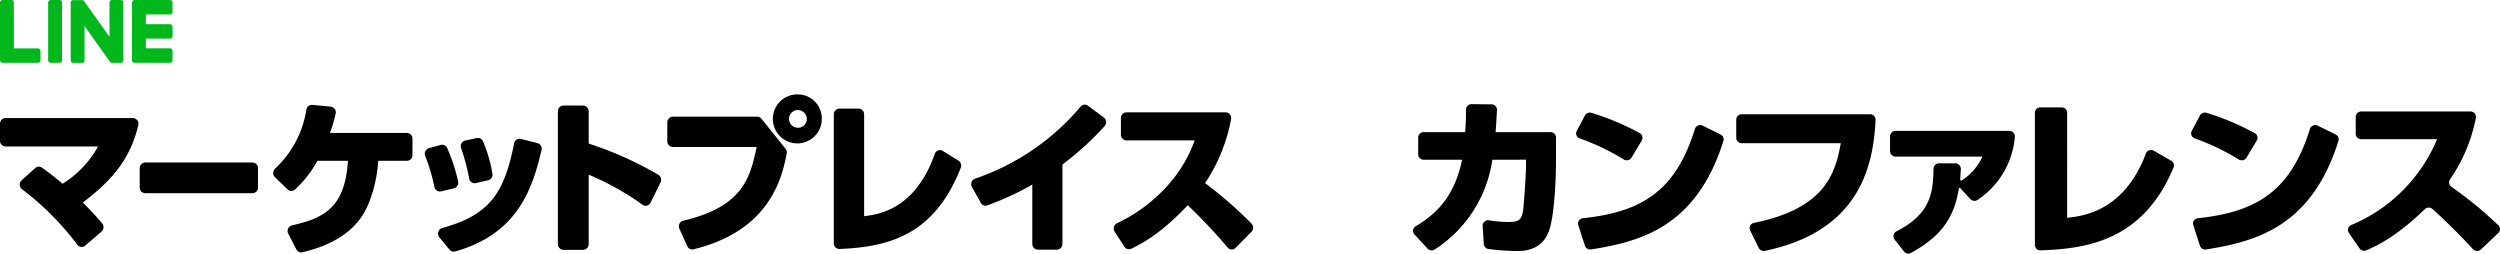
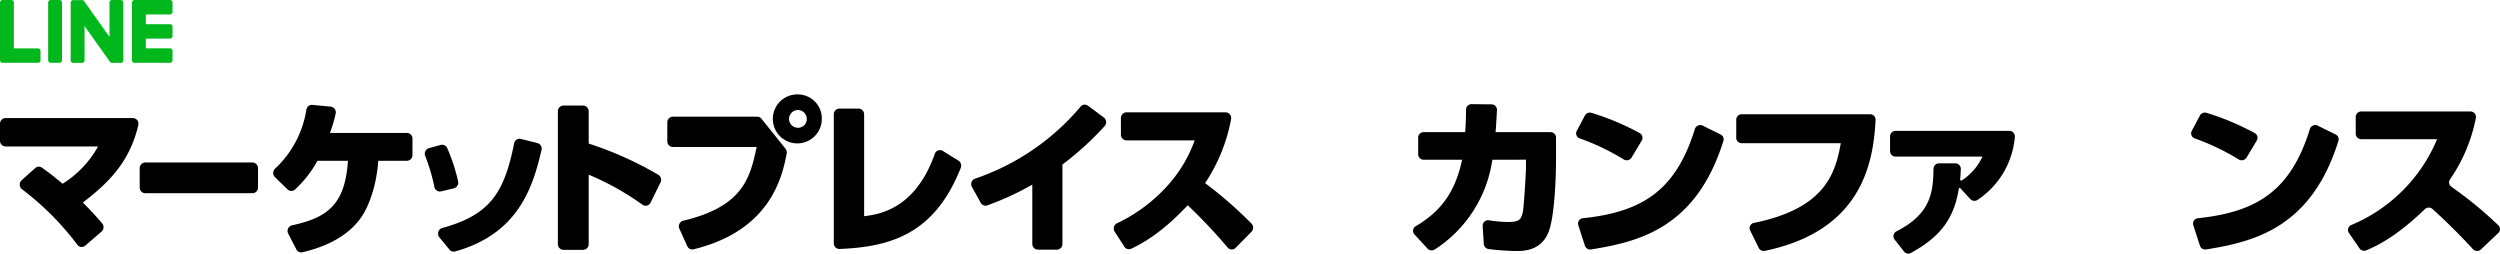
<svg xmlns="http://www.w3.org/2000/svg" id="グループ_35102" data-name="グループ 35102" width="520.515" height="52.806" viewBox="0 0 520.515 52.806">
  <g id="グループ_18" data-name="グループ 18" transform="translate(0)">
    <g id="グループ_14" data-name="グループ 14" transform="translate(0)">
      <path id="パス_17" data-name="パス 17" d="M963.181,506.328h-1.854a.527.527,0,0,0-.517.536v12a.526.526,0,0,0,.517.536h1.854a.524.524,0,0,0,.514-.536v-12a.526.526,0,0,0-.514-.536" transform="translate(-950.785 -506.328)" fill="#00b81b" />
      <path id="パス_18" data-name="パス 18" d="M999.13,506.328h-1.854a.527.527,0,0,0-.517.536V514l-5.279-7.428a.331.331,0,0,0-.041-.056s0,0,0,0l-.03-.032-.01-.01-.028-.023a.067.067,0,0,0-.014-.01.169.169,0,0,0-.025-.019.09.09,0,0,0-.017-.01.16.16,0,0,0-.026-.016.086.086,0,0,0-.017-.007.234.234,0,0,0-.03-.015l-.015-.006-.031-.01-.017,0-.031-.007-.023,0-.027,0a.133.133,0,0,1-.027,0H989.2a.527.527,0,0,0-.516.536v12a.526.526,0,0,0,.516.536h1.855a.525.525,0,0,0,.516-.536v-7.128l5.287,7.437a.5.5,0,0,0,.131.133l0,0,.032.019.016.009a.223.223,0,0,0,.024.012.11.11,0,0,0,.025.012l.016.006a.221.221,0,0,0,.034.012h.008a.473.473,0,0,0,.132.019h1.854a.526.526,0,0,0,.516-.536v-12a.527.527,0,0,0-.516-.536" transform="translate(-973.966 -506.328)" fill="#00b81b" />
      <path id="パス_19" data-name="パス 19" d="M909.15,516.4h-5.04v-9.533a.527.527,0,0,0-.516-.536h-1.856a.525.525,0,0,0-.514.536v12h0a.54.54,0,0,0,.144.371.015.015,0,0,1,.005.008l.008.007a.5.5,0,0,0,.355.15h7.413a.525.525,0,0,0,.513-.537v-1.931a.525.525,0,0,0-.513-.537" transform="translate(-901.225 -506.326)" fill="#00b81b" />
      <path id="パス_20" data-name="パス 20" d="M1072.492,506.328h-7.411a.506.506,0,0,0-.357.151.018.018,0,0,0-.007.006l-.007.009a.547.547,0,0,0-.144.37h0v12h0a.538.538,0,0,0,.145.37s0,.006.006.009l.009.007a.5.5,0,0,0,.355.15h7.411a.525.525,0,0,0,.514-.537v-1.931a.525.525,0,0,0-.514-.537h-5.039v-2.03h5.039a.526.526,0,0,0,.514-.537V511.9a.525.525,0,0,0-.514-.536h-5.039v-2.03h5.039a.525.525,0,0,0,.514-.536v-1.932a.526.526,0,0,0-.514-.537" transform="translate(-1037.085 -506.328)" fill="#00b81b" />
    </g>
    <g id="グループ_17" data-name="グループ 17" transform="translate(0 19.658)">
      <path id="パス_21" data-name="パス 21" d="M909.955,656.922c1.04.737,2.479,1.791,4.3,3.354a21.465,21.465,0,0,0,7.393-7.772H902.376a1.176,1.176,0,0,1-1.151-1.2v-3.51a1.176,1.176,0,0,1,1.151-1.2H928.9a1.187,1.187,0,0,1,1.122,1.473c-1.832,7.813-6.358,12.133-11.544,16.11,1.855,1.876,2.982,3.128,4.012,4.341a1.233,1.233,0,0,1-.13,1.719l-3.394,2.92a1.117,1.117,0,0,1-1.638-.184A58.69,58.69,0,0,0,905.8,661.407a1.228,1.228,0,0,1-.065-1.87l2.824-2.531A1.113,1.113,0,0,1,909.955,656.922Z" transform="translate(-901.225 -641.671)" />
      <path id="パス_22" data-name="パス 22" d="M1098.739,700.567v4a1.176,1.176,0,0,1-1.151,1.2h-22.33a1.176,1.176,0,0,1-1.151-1.2v-4a1.176,1.176,0,0,1,1.151-1.2h22.33A1.176,1.176,0,0,1,1098.739,700.567Z" transform="translate(-1045.02 -685.194)" />
      <path id="パス_23" data-name="パス 23" d="M1243.228,655.983c7.007-1.541,11.059-3.971,11.658-13.439h-6.347a23.578,23.578,0,0,1-4.673,5.981,1.119,1.119,0,0,1-1.544-.024l-2.629-2.546a1.235,1.235,0,0,1,.022-1.775,21.281,21.281,0,0,0,6.523-12.306,1.159,1.159,0,0,1,1.235-.974l3.839.369a1.2,1.2,0,0,1,1.013,1.478,29.054,29.054,0,0,1-1.186,3.994h16.033a1.176,1.176,0,0,1,1.151,1.2v3.4a1.176,1.176,0,0,1-1.151,1.2H1261.2c-.338,4.924-1.823,9.284-3.579,11.816-2.685,3.8-7.066,6.016-12.2,7.226a1.141,1.141,0,0,1-1.279-.6l-1.688-3.265A1.209,1.209,0,0,1,1243.228,655.983Z" transform="translate(-1182.444 -628.722)" />
      <g id="グループ_15" data-name="グループ 15" transform="translate(88.446 9.062)">
        <path id="パス_24" data-name="パス 24" d="M1428.919,687.056a39.492,39.492,0,0,0-1.91-6.464,1.211,1.211,0,0,1,.769-1.621l2.469-.671a1.143,1.143,0,0,1,1.333.645,36.624,36.624,0,0,1,2.271,6.936,1.2,1.2,0,0,1-.86,1.449l-2.685.647A1.153,1.153,0,0,1,1428.919,687.056Z" transform="translate(-1426.921 -676.848)" />
        <path id="パス_25" data-name="パス 25" d="M1444.2,689.735c9.95-2.734,12.919-7.3,14.981-17.635a1.151,1.151,0,0,1,1.394-.922l3.459.869a1.2,1.2,0,0,1,.848,1.448c-1.766,7.508-4.672,17.42-18.006,21.119a1.118,1.118,0,0,1-1.161-.383l-2.1-2.558A1.217,1.217,0,0,1,1444.2,689.735Z" transform="translate(-1440.58 -670.978)" />
-         <path id="パス_26" data-name="パス 26" d="M1473.174,678.677a40.9,40.9,0,0,0-1.684-6.353,1.2,1.2,0,0,1,.852-1.586l2.432-.514a1.147,1.147,0,0,1,1.284.69,29.83,29.83,0,0,1,1.949,6.7,1.2,1.2,0,0,1-.88,1.393l-2.573.6A1.151,1.151,0,0,1,1473.174,678.677Z" transform="translate(-1463.932 -670.199)" />
      </g>
      <path id="パス_27" data-name="パス 27" d="M1609.24,652.4a56.561,56.561,0,0,0-11.219-6.266v14.45a1.176,1.176,0,0,1-1.151,1.2h-4.113a1.176,1.176,0,0,1-1.151-1.2V632.945a1.176,1.176,0,0,1,1.151-1.2h4.113a1.176,1.176,0,0,1,1.151,1.2v6.714a72.865,72.865,0,0,1,14.5,6.5,1.223,1.223,0,0,1,.457,1.592l-2.071,4.2A1.126,1.126,0,0,1,1609.24,652.4Z" transform="translate(-1475.453 -629.424)" />
      <path id="パス_28" data-name="パス 28" d="M1939.389,657.759c2.928-.373,10.622-1.333,14.712-12.985a1.13,1.13,0,0,1,1.665-.608l3.269,2.026a1.231,1.231,0,0,1,.474,1.5c-5.36,13.534-14.263,16.456-25.234,16.891a1.176,1.176,0,0,1-1.2-1.2V636.557a1.176,1.176,0,0,1,1.151-1.2h4.011a1.176,1.176,0,0,1,1.151,1.2Z" transform="translate(-1759.472 -632.403)" />
      <path id="パス_29" data-name="パス 29" d="M2121,660.851h-3.978a1.176,1.176,0,0,1-1.151-1.2v-12.34a58.947,58.947,0,0,1-9.366,4.32,1.128,1.128,0,0,1-1.372-.534l-1.823-3.286a1.216,1.216,0,0,1,.625-1.734,49.555,49.555,0,0,0,22-15.015,1.114,1.114,0,0,1,1.523-.177l3.3,2.442a1.233,1.233,0,0,1,.166,1.807,62.154,62.154,0,0,1-8.779,7.991v16.525A1.176,1.176,0,0,1,2121,660.851Z" transform="translate(-1900.939 -628.532)" />
      <path id="パス_30" data-name="パス 30" d="M2303.952,641.212a35.66,35.66,0,0,1-5.413,13.3,84.253,84.253,0,0,1,9.654,8.418,1.231,1.231,0,0,1,0,1.72l-3.292,3.336a1.117,1.117,0,0,1-1.658-.057,110.475,110.475,0,0,0-8.318-8.811c-5.022,5.358-8.919,7.715-11.765,9.055a1.125,1.125,0,0,1-1.43-.425l-2.01-3.119a1.22,1.22,0,0,1,.471-1.752,33.328,33.328,0,0,0,10.109-7.38,28.486,28.486,0,0,0,6.076-9.882h-14.209a1.176,1.176,0,0,1-1.151-1.2v-3.44a1.176,1.176,0,0,1,1.151-1.2h20.653A1.189,1.189,0,0,1,2303.952,641.212Z" transform="translate(-2047.634 -636.044)" />
      <g id="グループ_16" data-name="グループ 16" transform="translate(138.933 0)">
        <path id="パス_31" data-name="パス 31" d="M1746.6,645.348l5.014,6.249a1.232,1.232,0,0,1,.25,1.008c-.991,5.1-3.51,16.053-19.394,19.934a1.144,1.144,0,0,1-1.31-.648l-1.638-3.62a1.211,1.211,0,0,1,.794-1.689c12.6-2.958,13.943-9.1,15.294-15.349h-17.454a1.176,1.176,0,0,1-1.151-1.2v-3.912a1.176,1.176,0,0,1,1.151-1.2h17.565A1.132,1.132,0,0,1,1746.6,645.348Z" transform="translate(-1727 -640.291)" />
        <path id="パス_32" data-name="パス 32" d="M1864.907,618.494a5.1,5.1,0,1,0,4.9,5.1A5,5,0,0,0,1864.907,618.494Zm0,6.944a1.846,1.846,0,1,1,1.77-1.844A1.808,1.808,0,0,1,1864.907,625.438Z" transform="translate(-1837.633 -618.494)" />
      </g>
    </g>
  </g>
  <g id="カンファレンス" transform="translate(294.204 21.688)" style="isolation: isolate">
    <g id="グループ_35152" data-name="グループ 35152" style="isolation: isolate">
      <path id="パス_33241" data-name="パス 33241" d="M285.21,300.986a1.133,1.133,0,0,1,1.148,1.12v4.477c0,3.755-.286,11.785-1.5,15.053-1.466,3.928-5,4.1-6.719,4.1a53.1,53.1,0,0,1-5.791-.41,1.141,1.141,0,0,1-1.025-1.044l-.242-3.768a1.139,1.139,0,0,1,1.334-1.174,25.924,25.924,0,0,0,3.972.348c2.216,0,2.717-.417,3.074-2.156.214-1.043.643-8.169.643-9.143v-1.668H273.1a26.741,26.741,0,0,1-12,18.7,1.167,1.167,0,0,1-1.49-.187l-2.726-2.958a1.1,1.1,0,0,1,.251-1.694c5.316-3.158,8.241-7.149,9.673-13.859h-8a1.135,1.135,0,0,1-1.15-1.12v-3.5a1.136,1.136,0,0,1,1.151-1.12h8.642c.133-2.07.167-3.543.176-4.72a1.133,1.133,0,0,1,1.164-1.108l4.138.044a1.133,1.133,0,0,1,1.137,1.181c-.076,1.343-.15,2.776-.289,4.6Z" transform="translate(-256.589 -295.158)" />
      <path id="パス_33242" data-name="パス 33242" d="M308.38,307.069a49.429,49.429,0,0,0-9.173-4.386,1.1,1.1,0,0,1-.61-1.556l1.7-3.2a1.172,1.172,0,0,1,1.372-.557,53.341,53.341,0,0,1,10.029,4.213,1.105,1.105,0,0,1,.439,1.541L310,306.7A1.173,1.173,0,0,1,308.38,307.069Zm-8.475,12.238c12.468-1.306,19.358-5.879,23.292-18.583a1.165,1.165,0,0,1,1.629-.688l3.728,1.842a1.11,1.11,0,0,1,.583,1.318c-5.589,17.909-17.235,20.98-27.556,22.614a1.153,1.153,0,0,1-1.28-.771l-1.386-4.285A1.124,1.124,0,0,1,299.906,319.306Z" transform="translate(-264.512 -295.564)" />
      <path id="パス_33243" data-name="パス 33243" d="M368.592,298.915c-.474,9.611-3.284,23.144-23.045,27.268a1.164,1.164,0,0,1-1.279-.611l-1.794-3.638a1.11,1.11,0,0,1,.8-1.571c14.713-2.994,16.931-10.166,18.074-16.589H340.734a1.135,1.135,0,0,1-1.152-1.118v-3.8a1.13,1.13,0,0,1,1.147-1.117h26.716A1.133,1.133,0,0,1,368.592,298.915Z" transform="translate(-272.29 -295.642)" />
      <path id="パス_33244" data-name="パス 33244" d="M380.422,323.972c6.944-3.536,7.659-7.836,7.7-13.022a1.155,1.155,0,0,1,1.151-1.131h3.386a1.156,1.156,0,0,1,1.153,1.225l-.131,2.176a.2.2,0,0,0,.3.179,11.772,11.772,0,0,0,4.328-4.974H380.227a1.152,1.152,0,0,1-1.152-1.152v-3.058a1.152,1.152,0,0,1,1.152-1.152h23.682a1.153,1.153,0,0,1,1.148,1.278,17.466,17.466,0,0,1-7.756,13.089,1.164,1.164,0,0,1-1.505-.165l-2.081-2.255a.193.193,0,0,0-.331.107c-1.061,6.845-4.513,10.348-9.951,13.362a1.145,1.145,0,0,1-1.453-.3l-1.949-2.476A1.149,1.149,0,0,1,380.422,323.972Z" transform="translate(-279.76 -297.503)" />
-       <path id="パス_33245" data-name="パス 33245" d="M422.991,318.975c3.284-.369,11.881-1.355,16.388-13.387a1.161,1.161,0,0,1,1.662-.574l3.624,2.082a1.106,1.106,0,0,1,.485,1.379c-6.213,14.943-17.532,16.934-27.694,17.275a1.134,1.134,0,0,1-1.184-1.119V297.1a1.135,1.135,0,0,1,1.151-1.119h4.418a1.136,1.136,0,0,1,1.151,1.119Z" transform="translate(-286.8 -295.312)" />
      <path id="パス_33246" data-name="パス 33246" d="M466.382,307.069a49.371,49.371,0,0,0-9.172-4.385,1.1,1.1,0,0,1-.61-1.556l1.7-3.2a1.173,1.173,0,0,1,1.373-.557,53.31,53.31,0,0,1,10.028,4.213,1.105,1.105,0,0,1,.439,1.541L468,306.7A1.173,1.173,0,0,1,466.382,307.069Zm-8.475,12.238c12.468-1.306,19.358-5.879,23.293-18.583a1.165,1.165,0,0,1,1.629-.688l3.729,1.843a1.109,1.109,0,0,1,.582,1.318c-5.588,17.909-17.235,20.98-27.556,22.613a1.152,1.152,0,0,1-1.28-.77l-1.385-4.285A1.123,1.123,0,0,1,457.908,319.306Z" transform="translate(-294.466 -295.564)" />
      <path id="パス_33247" data-name="パス 33247" d="M497.375,320.664A33.2,33.2,0,0,0,515.23,302.8H499.44a1.135,1.135,0,0,1-1.151-1.119v-3.527a1.134,1.134,0,0,1,1.151-1.118h22.734a1.133,1.133,0,0,1,1.127,1.35,33.719,33.719,0,0,1-5.384,12.785,1.109,1.109,0,0,0,.282,1.529,82.323,82.323,0,0,1,9.787,8.035,1.1,1.1,0,0,1-.007,1.6l-3.621,3.422a1.172,1.172,0,0,1-1.66-.056c-2.892-3.178-6.382-6.535-8.438-8.37a1.17,1.17,0,0,0-1.586.043c-5.7,5.515-9.669,7.508-12.173,8.564a1.172,1.172,0,0,1-1.419-.4l-2.209-3.218A1.108,1.108,0,0,1,497.375,320.664Z" transform="translate(-302.017 -295.51)" />
    </g>
  </g>
</svg>